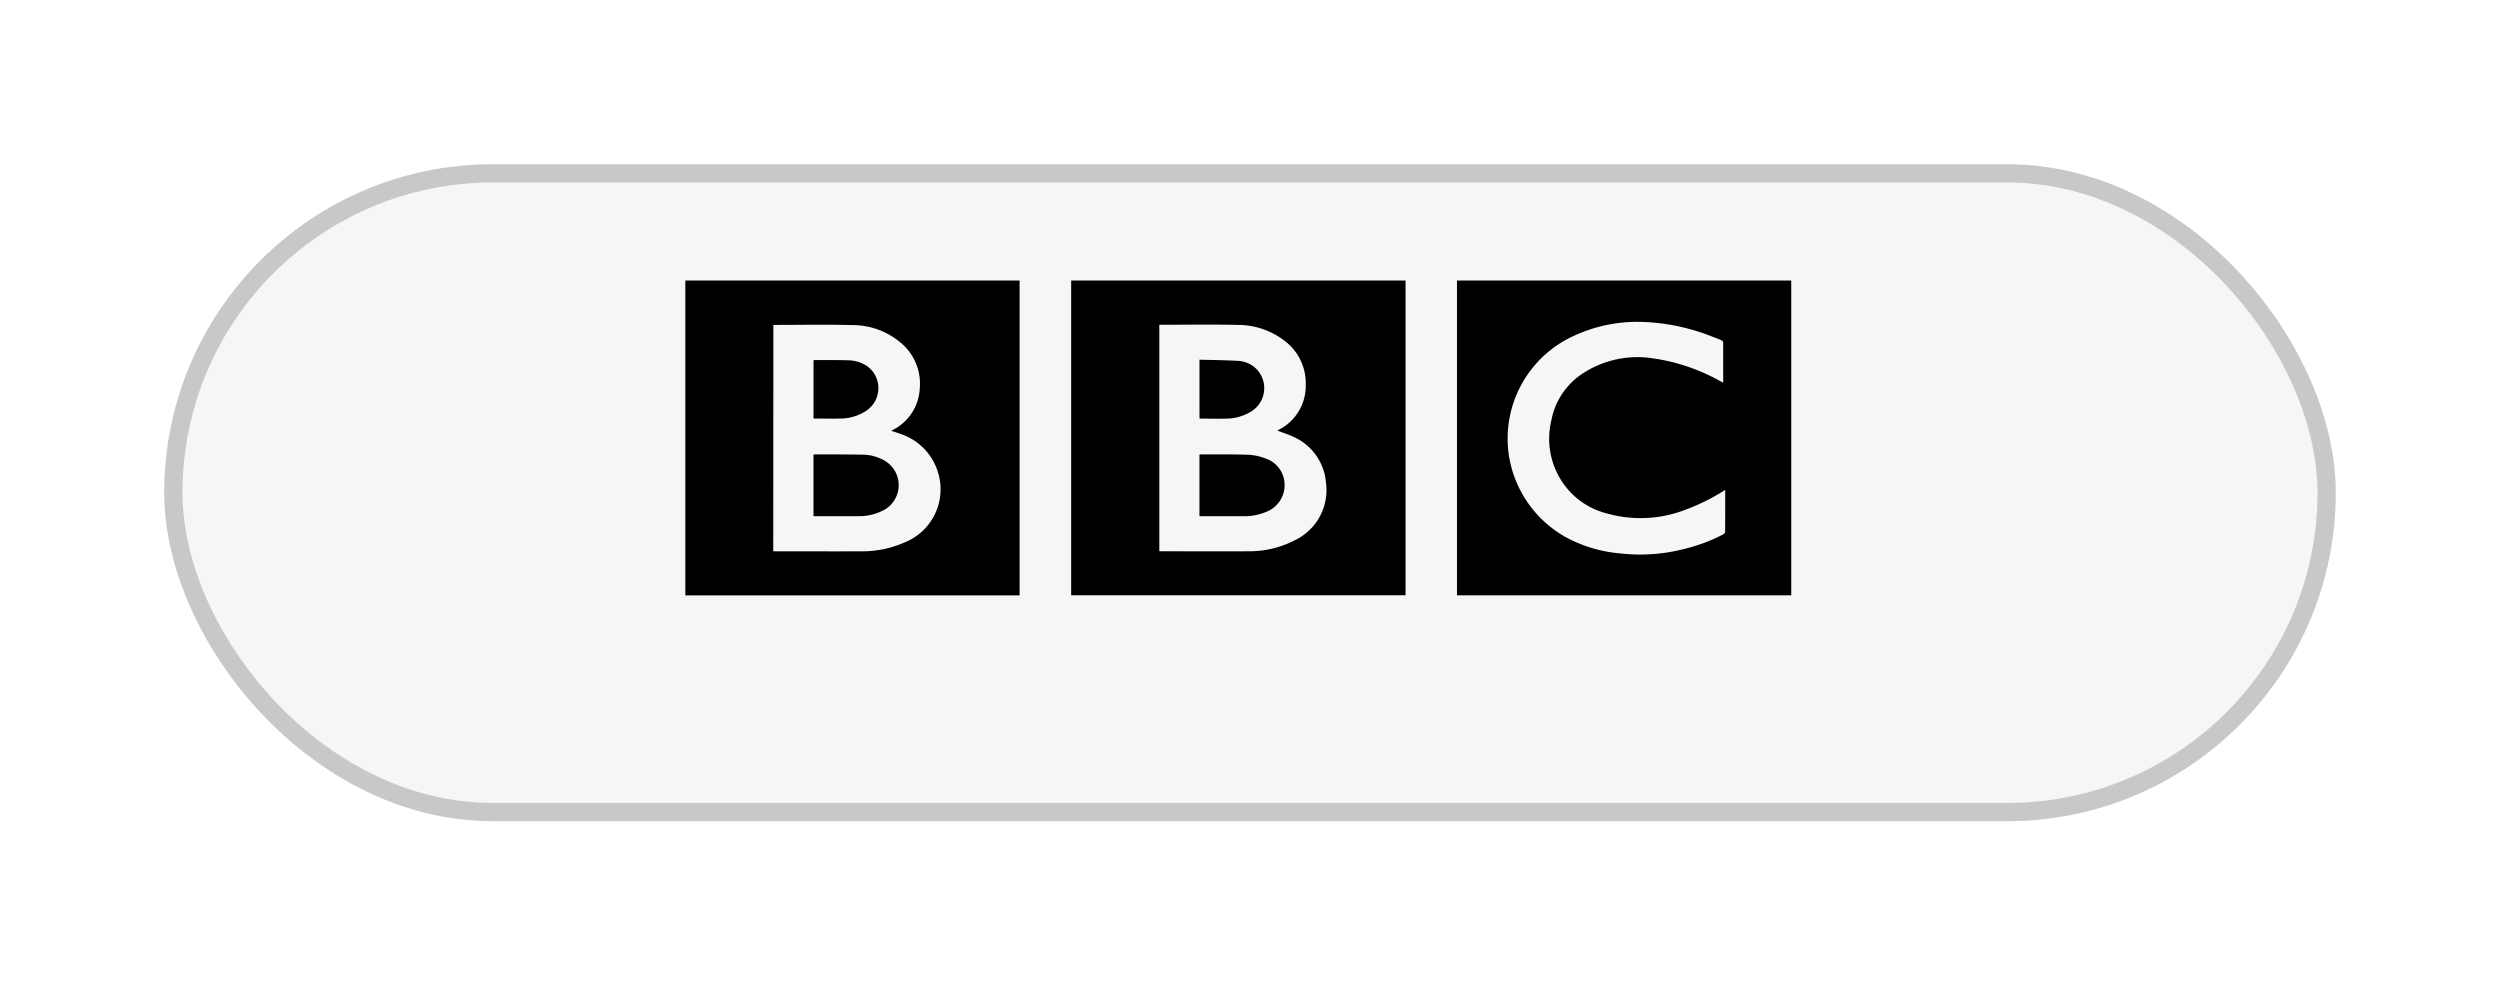
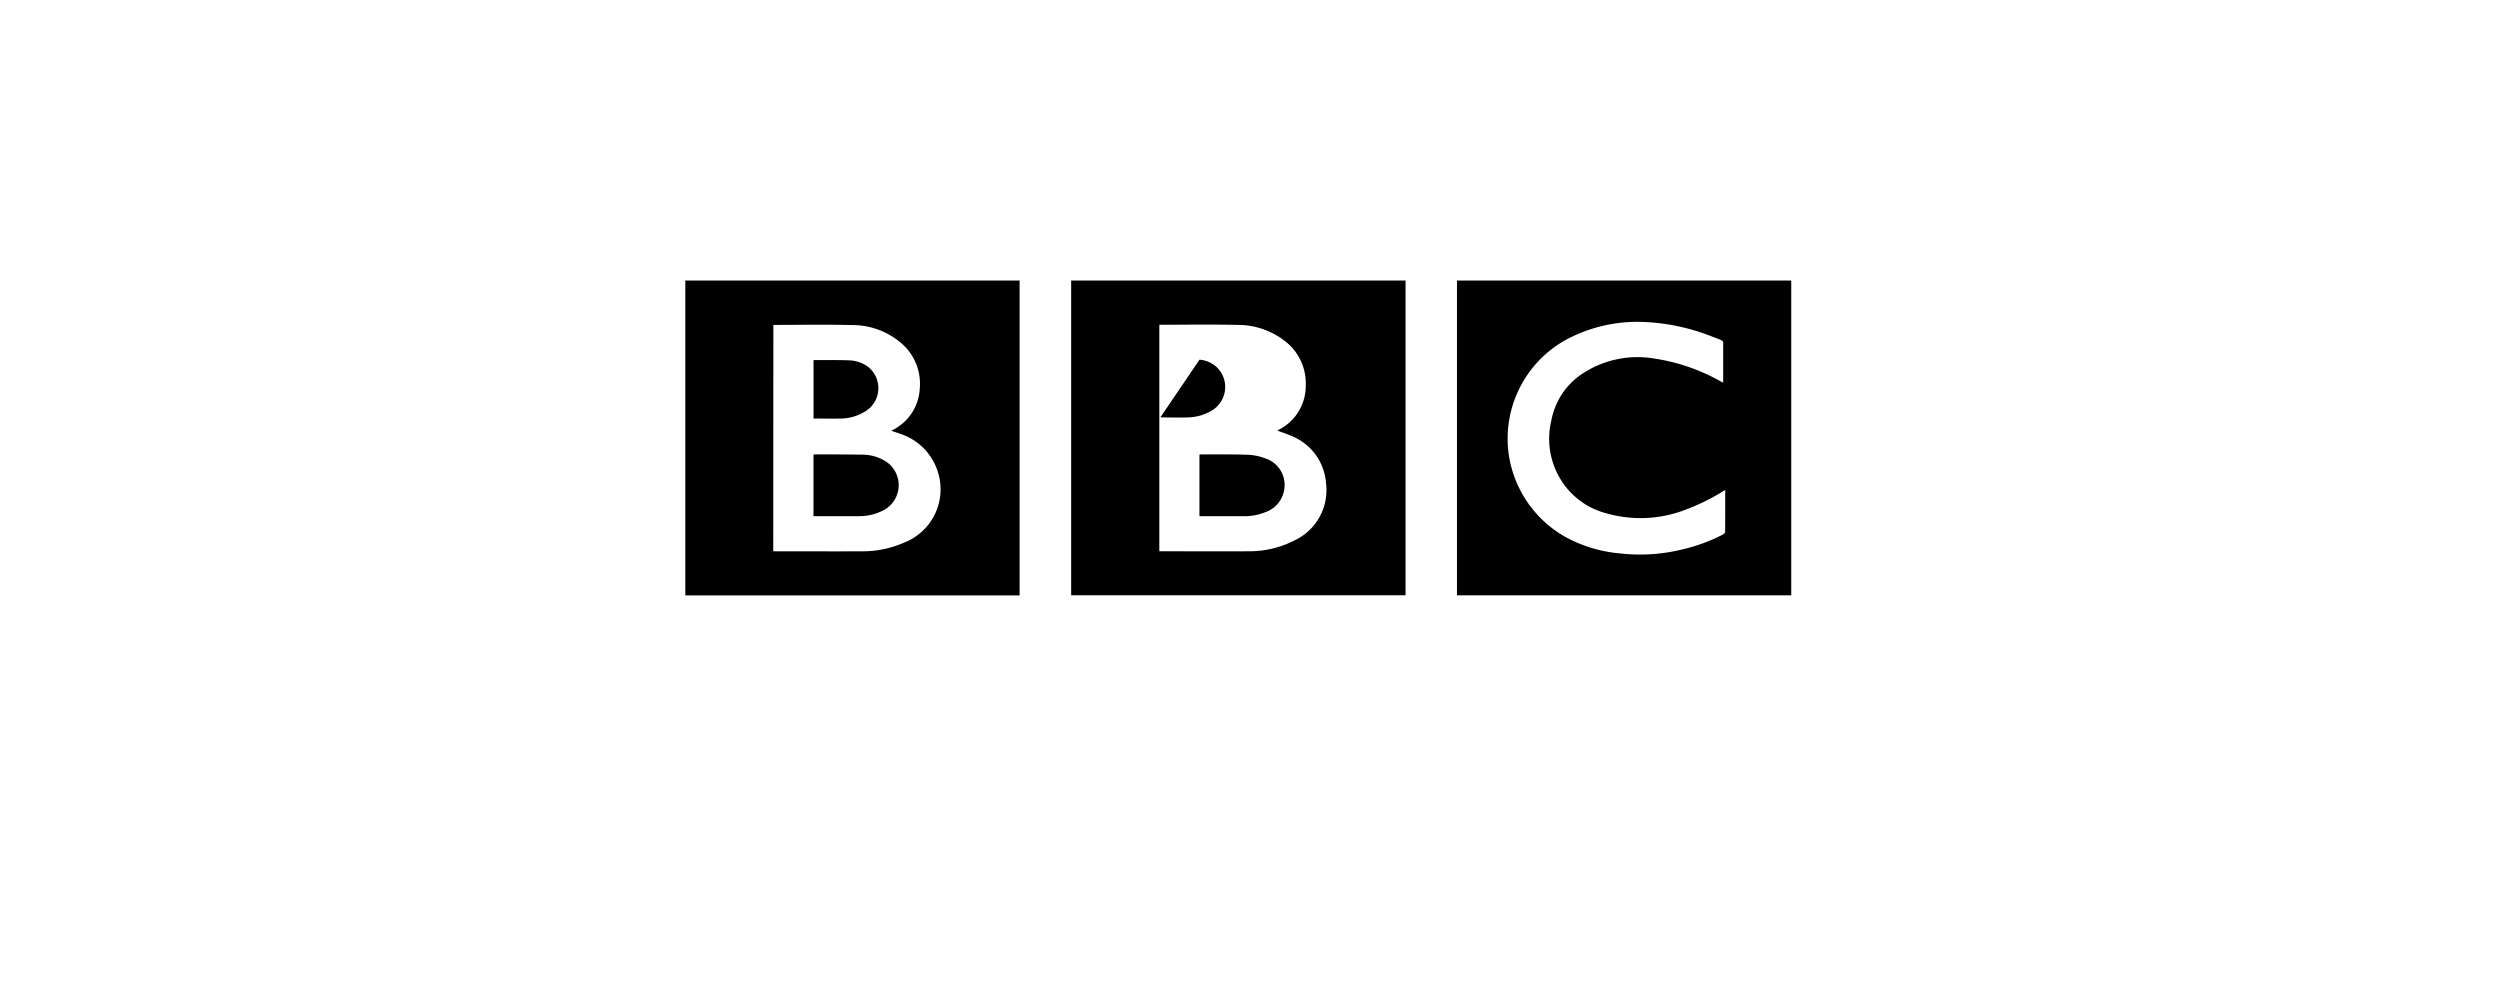
<svg xmlns="http://www.w3.org/2000/svg" width="137" height="54" viewBox="0 0 137 54">
  <defs>
    <filter id="Rectangle_682" x="0" y="0" width="137" height="54" filterUnits="userSpaceOnUse">
      <feOffset dy="3" input="SourceAlpha" />
      <feGaussianBlur stdDeviation="3" result="blur" />
      <feFlood flood-opacity="0.102" />
      <feComposite operator="in" in2="blur" />
      <feComposite in="SourceGraphic" />
    </filter>
  </defs>
  <g id="Group_2995" data-name="Group 2995" transform="translate(-230 -2760)">
    <g transform="matrix(1, 0, 0, 1, 230, 2760)" filter="url(#Rectangle_682)">
      <g id="Rectangle_682-2" data-name="Rectangle 682" transform="translate(9 6)" fill="#f6f6f6" stroke="#c8c8c8" stroke-width="1">
-         <rect width="119" height="36" rx="18" stroke="none" />
-         <rect x="0.5" y="0.5" width="118" height="35" rx="17.5" fill="none" />
-       </g>
+         </g>
    </g>
    <g id="Group_2965" data-name="Group 2965" transform="translate(600.848 2210.625)">
      <path id="Path_4067" data-name="Path 4067" d="M-176.891,564.747h18.318V582h-18.318Zm14.7,11.482c-.052.029-.084.045-.114.064a11.281,11.281,0,0,1-2.027,1,6.8,6.8,0,0,1-4.31.228,4.15,4.15,0,0,1-2.3-1.487,4.262,4.262,0,0,1-.777-3.619,3.929,3.929,0,0,1,1.569-2.471,5.471,5.471,0,0,1,4.031-.927,10.589,10.589,0,0,1,3.663,1.249c.046.025.093.048.154.08,0-.752,0-1.48,0-2.208a.163.163,0,0,0-.088-.112c-.16-.071-.323-.134-.487-.194a11.373,11.373,0,0,0-4.008-.82,8.275,8.275,0,0,0-4.093,1.016,6.192,6.192,0,0,0-3.082,6.207,6.221,6.221,0,0,0,3.132,4.576,7.576,7.576,0,0,0,2.969.89,9.681,9.681,0,0,0,3.523-.244,9.429,9.429,0,0,0,2.14-.8.2.2,0,0,0,.1-.134C-162.189,577.766-162.191,577.011-162.191,576.229Z" transform="translate(-114.115 0)" />
      <path id="Path_4068" data-name="Path 4068" d="M-255.1,582V564.756h18.324V582Zm11.309-9.028s0,0,0,0a.52.52,0,0,1,.046-.03,2.689,2.689,0,0,0,1.5-2.451,2.91,2.91,0,0,0-1-2.305,4.2,4.2,0,0,0-2.762-1c-1.372-.034-2.746-.009-4.119-.008-.048,0-.1,0-.143.006v12.4c.045,0,.082.007.118.007,1.6,0,3.207.009,4.81,0a5.4,5.4,0,0,0,2.488-.6,3.039,3.039,0,0,0,1.72-3.124,3.014,3.014,0,0,0-1.81-2.559C-243.224,573.178-243.516,573.086-243.8,572.976Z" transform="translate(-57.048 -0.006)" />
      <path id="Path_4069" data-name="Path 4069" d="M-314.974,582.01h-18.318V564.757h18.318Zm-13.5-2.422c.049,0,.094.006.138.006,1.59,0,3.18.007,4.77,0a5.7,5.7,0,0,0,2.281-.484,3.133,3.133,0,0,0,1.821-3.9,3.179,3.179,0,0,0-2.012-2.04c-.169-.066-.344-.117-.532-.18l.1-.054a2.686,2.686,0,0,0,1.462-2.248,2.928,2.928,0,0,0-.861-2.364,4.112,4.112,0,0,0-2.9-1.128c-1.368-.039-2.737-.009-4.106-.009h-.155Z" transform="translate(0 -0.007)" />
      <path id="Path_4070" data-name="Path 4070" d="M-229.087,603.375v-3.369a.5.5,0,0,1,.079-.013c.871,0,1.742-.009,2.612.02a3.044,3.044,0,0,1,.925.2,1.526,1.526,0,0,1,1.049,1.4,1.571,1.571,0,0,1-1.043,1.542,3.078,3.078,0,0,1-1.158.225c-.788,0-1.575,0-2.363,0C-229.018,603.38-229.049,603.377-229.087,603.375Z" transform="translate(-76.031 -25.716)" />
-       <path id="Path_4071" data-name="Path 4071" d="M-229.08,580.794c.724.02,1.432.025,2.139.065a1.569,1.569,0,0,1,.884.356,1.5,1.5,0,0,1-.213,2.432,2.626,2.626,0,0,1-1.312.375c-.478.016-.957,0-1.436,0a.474.474,0,0,1-.061-.01Z" transform="translate(-76.036 -11.708)" />
+       <path id="Path_4071" data-name="Path 4071" d="M-229.08,580.794a1.569,1.569,0,0,1,.884.356,1.5,1.5,0,0,1-.213,2.432,2.626,2.626,0,0,1-1.312.375c-.478.016-.957,0-1.436,0a.474.474,0,0,1-.061-.01Z" transform="translate(-76.036 -11.708)" />
      <path id="Path_4072" data-name="Path 4072" d="M-307.317,603.375v-3.369a.5.5,0,0,1,.079-.013c.875,0,1.751,0,2.626.015a2.428,2.428,0,0,1,1.2.333,1.553,1.553,0,0,1-.029,2.692,2.868,2.868,0,0,1-1.379.345c-.8.008-1.6,0-2.405,0C-307.253,603.381-307.279,603.377-307.317,603.375Z" transform="translate(-18.952 -25.717)" />
      <path id="Path_4073" data-name="Path 4073" d="M-307.309,584.073v-3.187a.2.2,0,0,1,.05-.014c.626,0,1.253-.007,1.879.014a1.855,1.855,0,0,1,1.07.364,1.489,1.489,0,0,1-.11,2.4,2.583,2.583,0,0,1-1.422.426c-.451.013-.9,0-1.354,0C-307.232,584.082-307.268,584.077-307.309,584.073Z" transform="translate(-18.958 -11.765)" />
    </g>
  </g>
</svg>